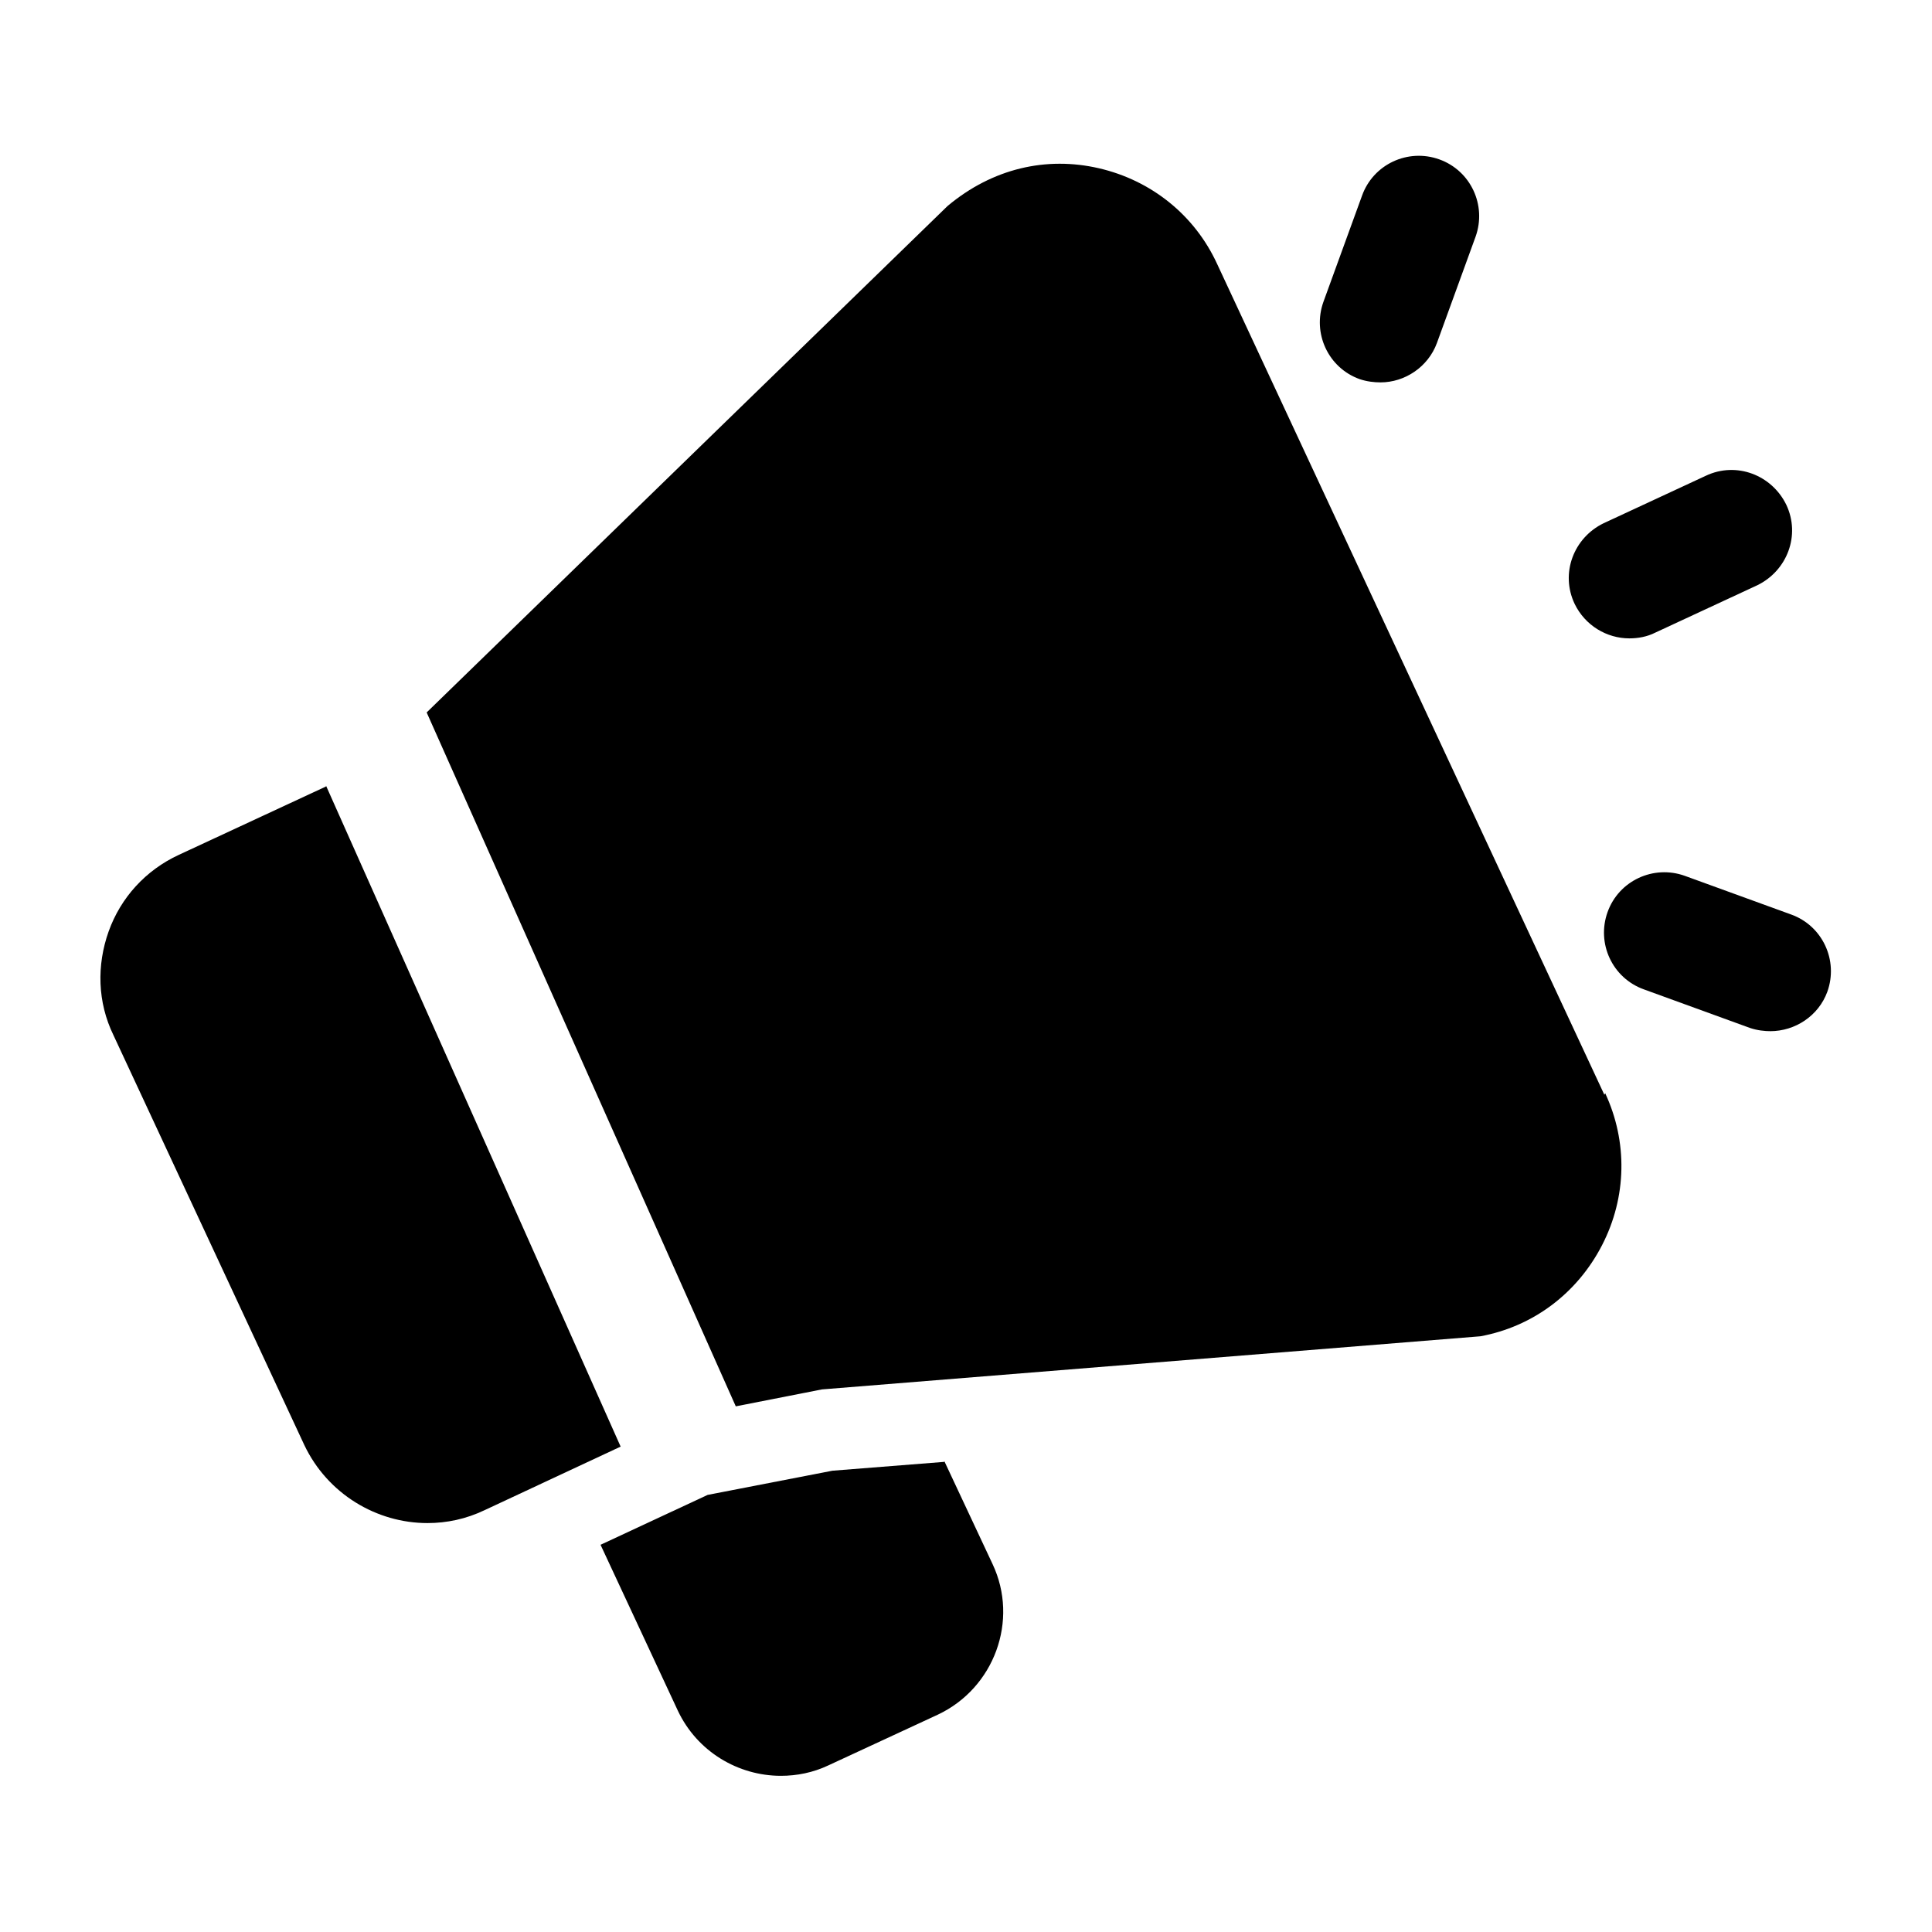
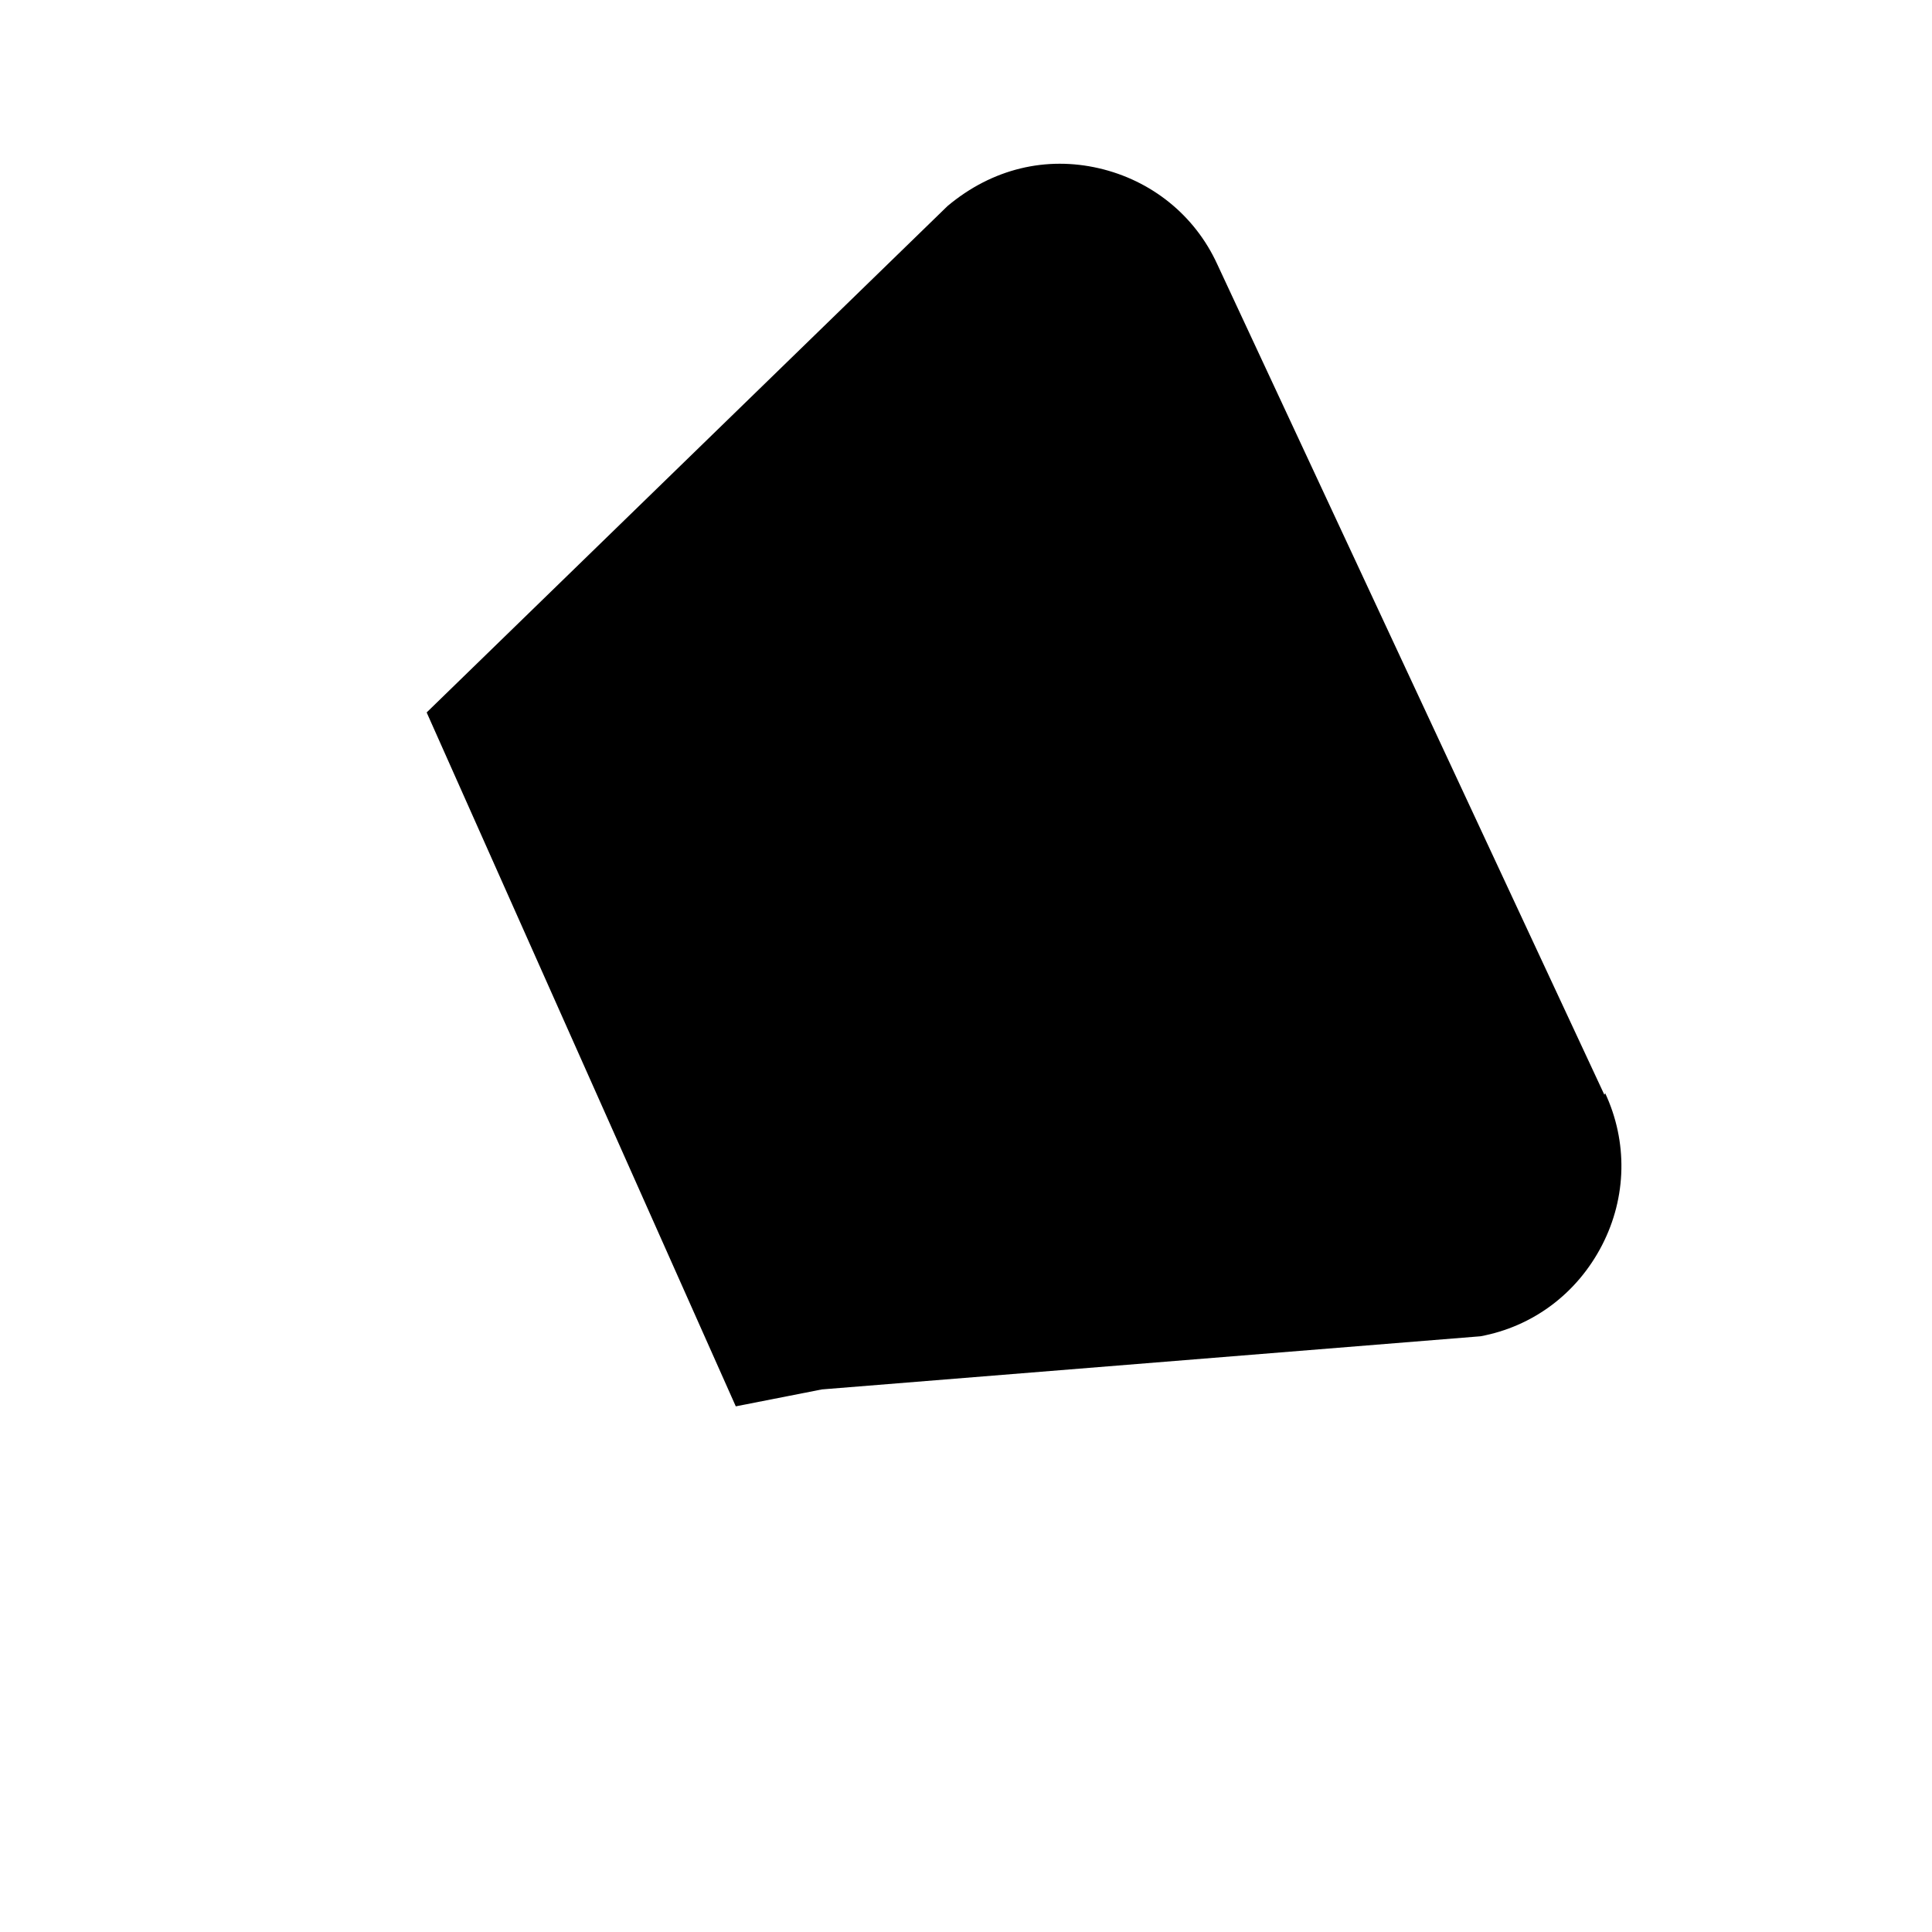
<svg xmlns="http://www.w3.org/2000/svg" width="50" height="50" viewBox="0 0 50 50" fill="none">
-   <path d="M8.437 20.354L4.625 22.125C3.771 22.521 3.125 23.229 2.812 24.104C2.5 24.979 2.521 25.938 2.937 26.792L7.875 37.396C8.479 38.667 9.75 39.417 11.062 39.417C11.562 39.417 12.062 39.312 12.541 39.083L16.062 37.438L8.437 20.333V20.354Z" fill="black" />
  <path d="M41.521 28.333L31.5 6.833C30.917 5.563 29.792 4.667 28.438 4.354C27.084 4.042 25.688 4.354 24.521 5.333L11.042 18.438L19.042 36.396L21.271 35.958L38.313 34.583C39.667 34.333 40.813 33.479 41.459 32.229C42.105 30.979 42.125 29.542 41.542 28.292L41.521 28.333Z" fill="black" />
-   <path d="M35.729 9.896C35.563 9.896 35.375 9.875 35.188 9.812C34.375 9.521 33.959 8.625 34.25 7.812L35.25 5.062C35.542 4.25 36.438 3.833 37.25 4.125C38.063 4.417 38.479 5.312 38.188 6.125L37.188 8.875C36.959 9.5 36.354 9.896 35.729 9.896Z" fill="black" />
-   <path d="M42.167 16.521C41.583 16.521 41.021 16.188 40.75 15.625C40.375 14.833 40.729 13.917 41.5 13.542L44.146 12.313C44.938 11.938 45.854 12.292 46.229 13.063C46.604 13.854 46.25 14.771 45.479 15.146L42.833 16.375C42.625 16.479 42.396 16.521 42.167 16.521Z" fill="black" />
-   <path d="M45.833 26.687C45.666 26.687 45.479 26.667 45.291 26.604L42.541 25.604C41.729 25.312 41.312 24.417 41.604 23.604C41.895 22.792 42.791 22.375 43.604 22.667L46.354 23.667C47.166 23.958 47.583 24.854 47.291 25.667C47.062 26.292 46.458 26.687 45.812 26.687H45.833Z" fill="black" />
-   <path d="M24.438 37.833L21.542 38.062L18.313 38.688L15.542 39.979L17.542 44.271C18.042 45.333 19.105 45.958 20.209 45.958C20.625 45.958 21.042 45.875 21.438 45.688L24.271 44.375C25.73 43.688 26.375 41.938 25.688 40.479L24.438 37.812V37.833Z" fill="black" />
</svg>